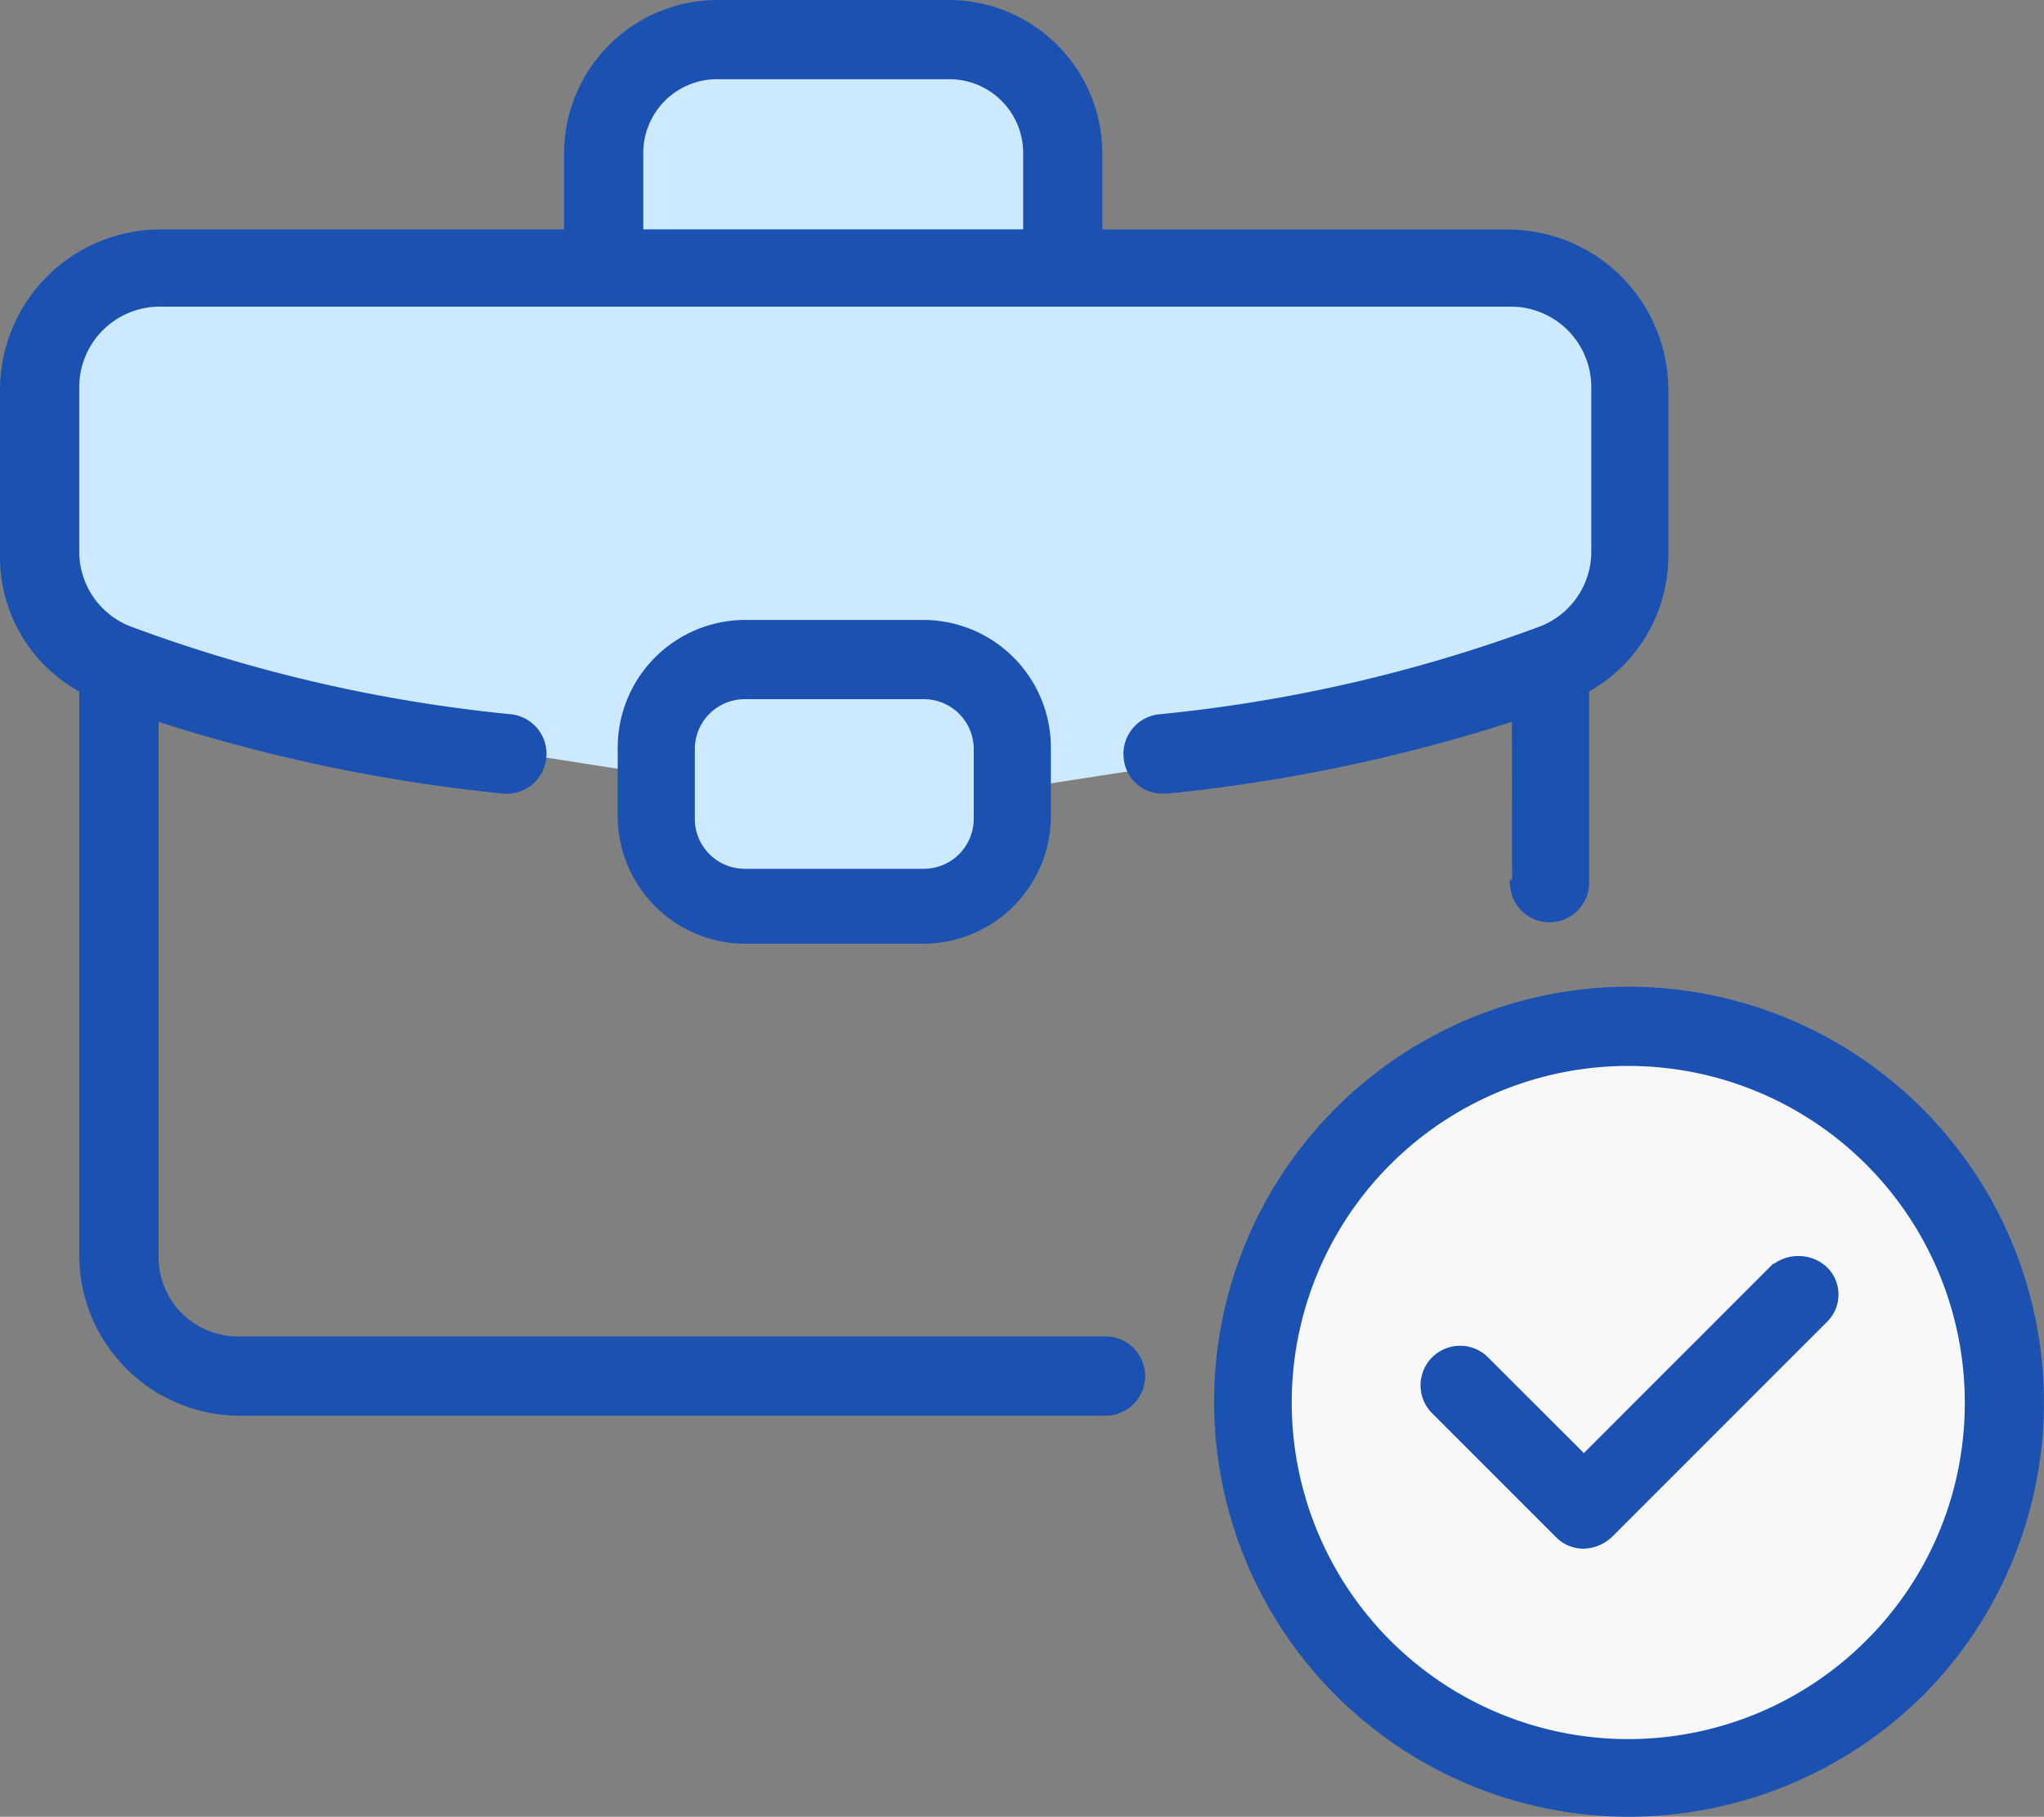
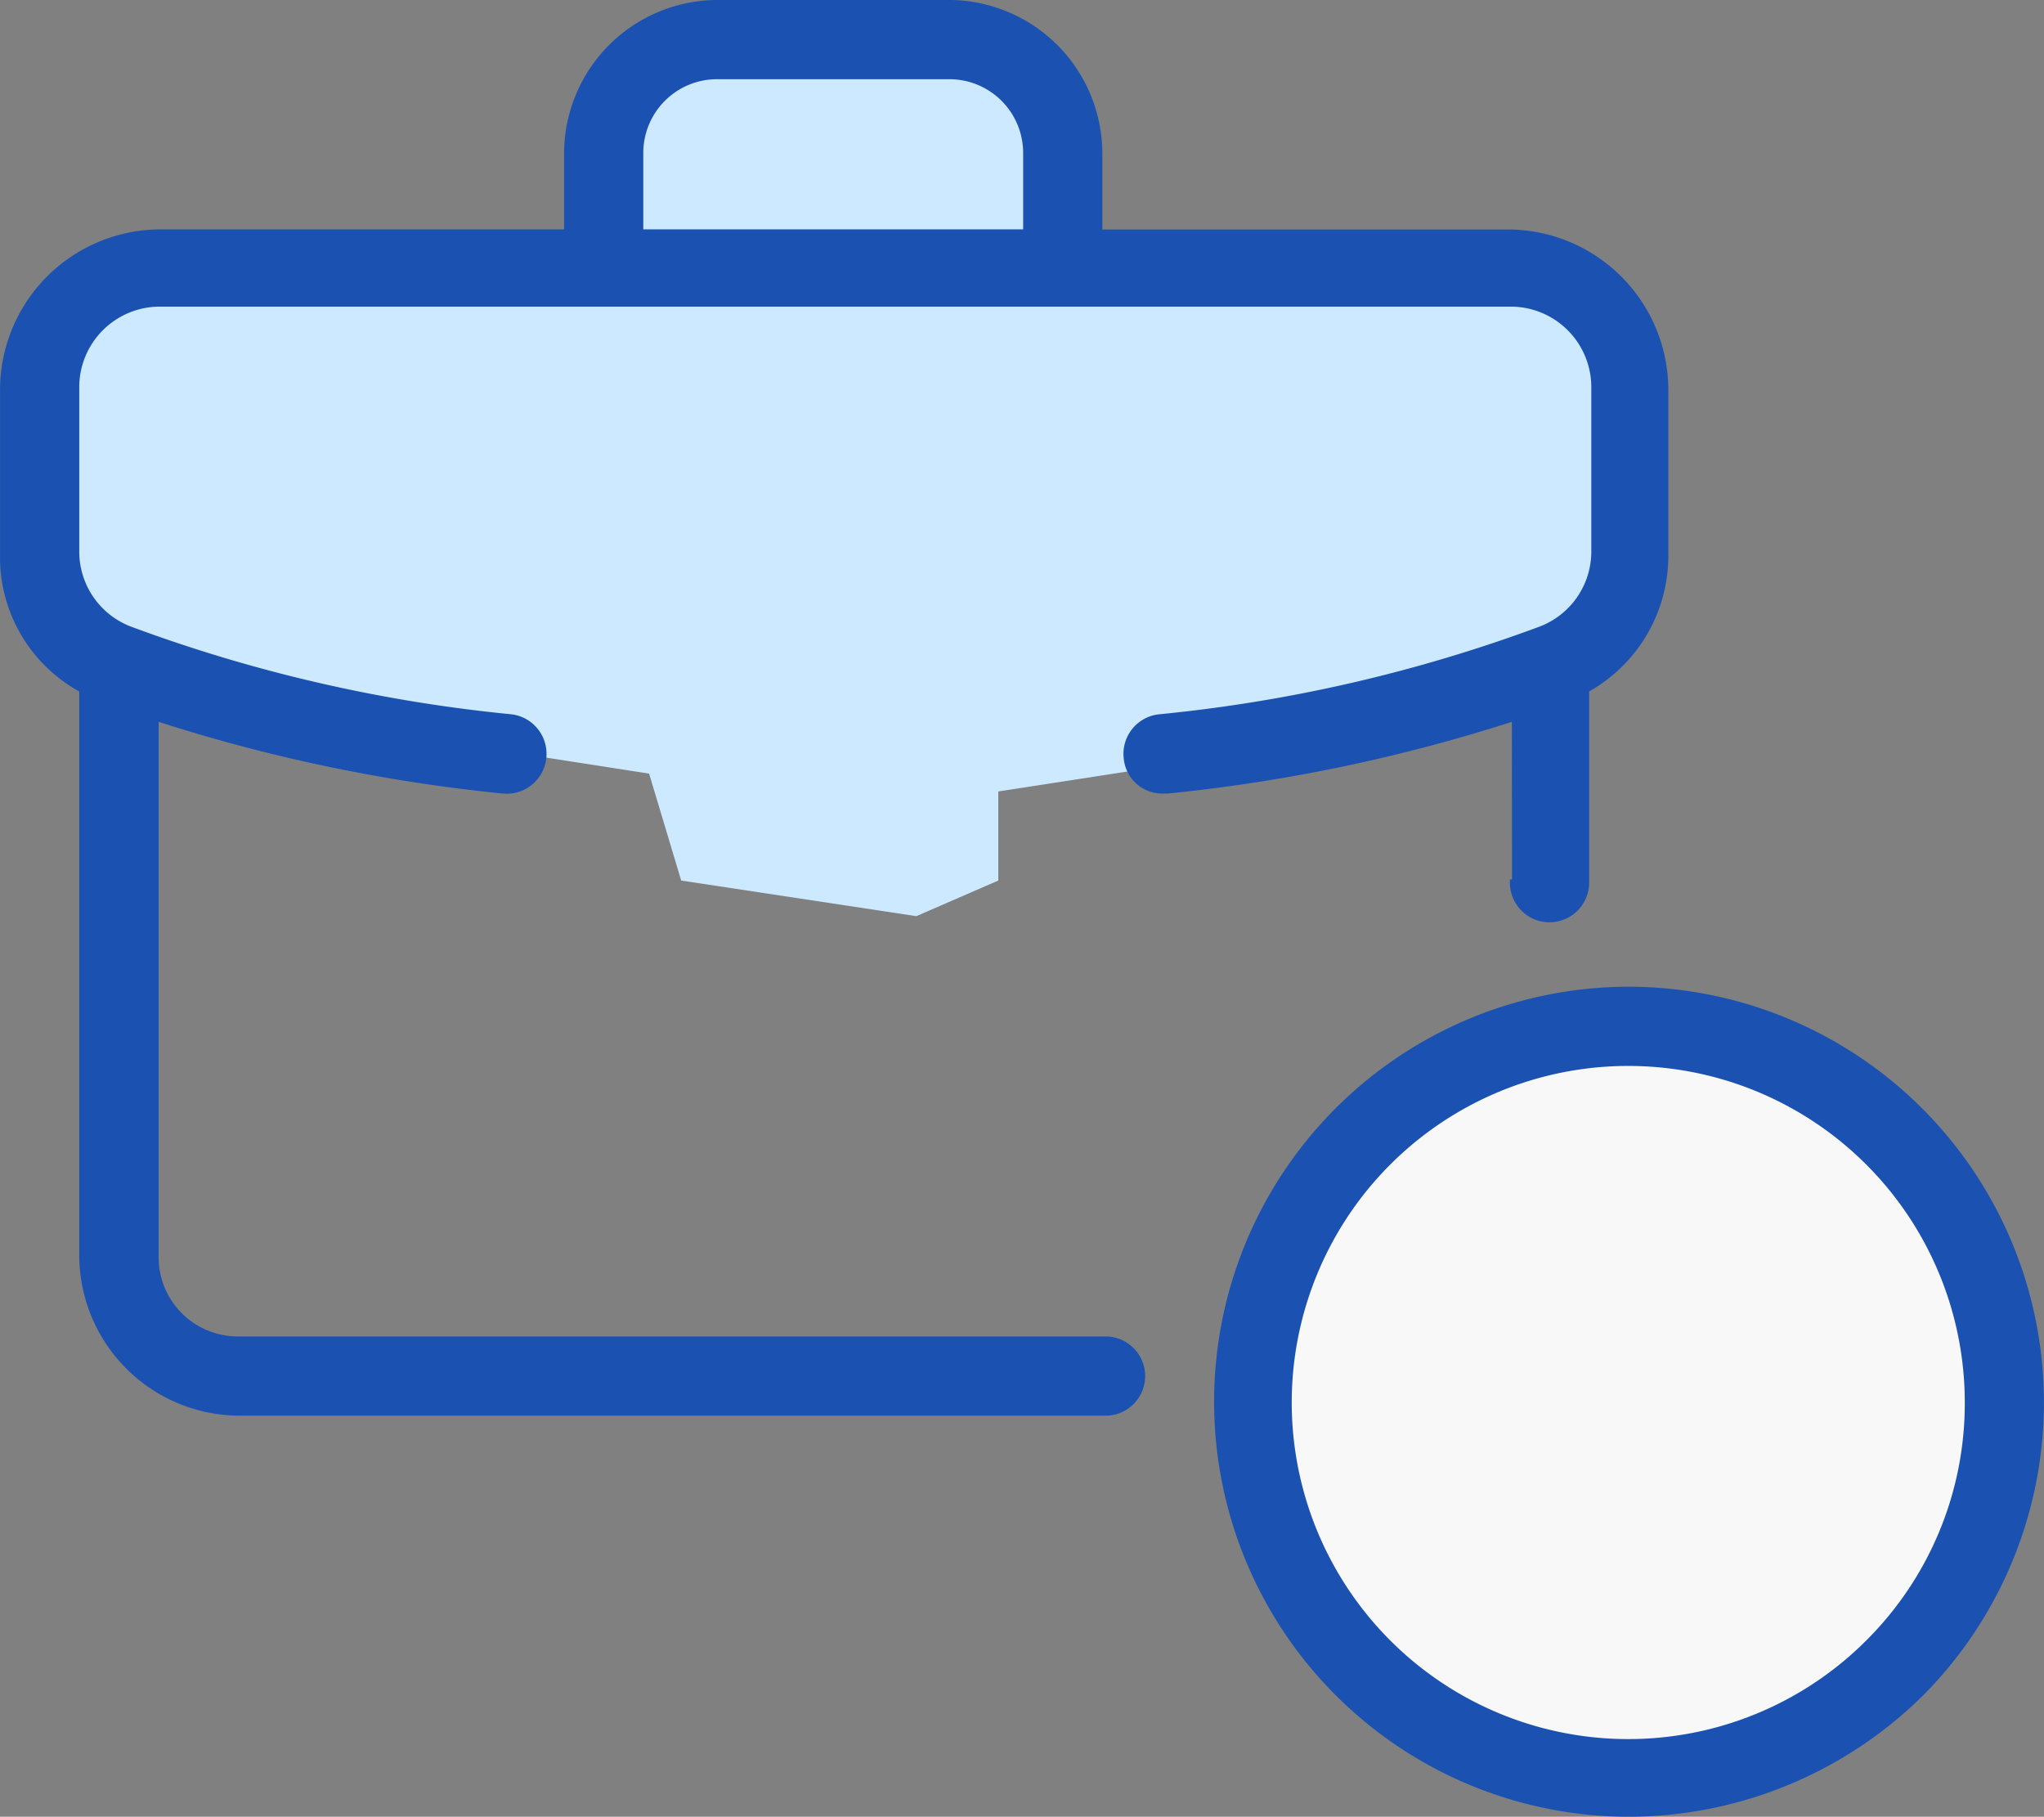
<svg xmlns="http://www.w3.org/2000/svg" width="64.505" height="57.324" viewBox="0 0 64.505 57.324">
  <rect x="0" y="0" width="64.505" height="57.324" fill="#808080" stroke="none" />
  <g id="Group_2889" data-name="Group 2889" transform="translate(0.1 0.1)">
    <path id="Path_50" data-name="Path 50" d="M603.081,623.595v7.871l2.811,2.923,11.469,2.474,5.06.787,1.012,3.373,7.421,1.124,2.586-1.124v-2.811l12.368-1.911,7.421-3.261v-9.445l-2.586-2.249H635.8v-2.7l-1.462-3.373-10.907-.9-2.249,1.8v5.172H606.791Z" transform="translate(-602.036 -613.339)" fill="#cce9ff" />
-     <path id="Path_2620" data-name="Path 2620" d="M11.992,0A11.992,11.992,0,1,1,0,11.992,11.992,11.992,0,0,1,11.992,0Z" transform="translate(39.825 32.176)" fill="#f8f8f8" />
+     <path id="Path_2620" data-name="Path 2620" d="M11.992,0A11.992,11.992,0,1,1,0,11.992,11.992,11.992,0,0,1,11.992,0" transform="translate(39.825 32.176)" fill="#f8f8f8" />
    <g id="Group_6" data-name="Group 6">
      <path id="Path_30" data-name="Path 30" d="M50.149,35.552a1.15,1.15,0,0,0,2.3,0V29.46a4.816,4.816,0,0,0,2.5-4.265V19.984a4.97,4.97,0,0,0-4.942-4.942H37.087v-2.5A4.752,4.752,0,0,0,32.349,7.8H25.039A4.752,4.752,0,0,0,20.3,12.539v2.5H7.441A4.97,4.97,0,0,0,2.5,19.984V25.2A4.738,4.738,0,0,0,5,29.46V47.328a4.97,4.97,0,0,0,4.942,4.942H37.288a1.15,1.15,0,0,0,0-2.3H9.944a2.6,2.6,0,0,1-2.639-2.639V30.34a52.37,52.37,0,0,0,10.964,2.3,1.158,1.158,0,0,0,.27-2.3A47.955,47.955,0,0,1,6.491,27.564,2.635,2.635,0,0,1,4.8,25.126V19.915a2.643,2.643,0,0,1,2.639-2.639H50.079a2.643,2.643,0,0,1,2.639,2.639v5.211a2.635,2.635,0,0,1-1.692,2.438A47.952,47.952,0,0,1,38.977,30.34a1.154,1.154,0,0,0-1.015,1.285,1.118,1.118,0,0,0,1.15,1.015h.135a52.5,52.5,0,0,0,10.964-2.3l.005,5.211ZM22.6,12.539A2.428,2.428,0,0,1,25.039,10.1H32.35a2.428,2.428,0,0,1,2.438,2.438v2.5H22.6Z" transform="translate(-2.499 -7.801)" fill="#1b52b1" stroke="#1b52b1" stroke-width="0.2" />
-       <path id="Path_31" data-name="Path 31" d="M35.227,36.7A3.93,3.93,0,0,0,31.3,40.625v2.165a3.93,3.93,0,0,0,3.926,3.926h5.618a3.93,3.93,0,0,0,3.926-3.926V40.625A3.93,3.93,0,0,0,40.846,36.7Zm7.308,3.995v2.165a1.677,1.677,0,0,1-1.692,1.692H35.225a1.677,1.677,0,0,1-1.692-1.692V40.694A1.677,1.677,0,0,1,35.225,39h5.618A1.674,1.674,0,0,1,42.535,40.694Z" transform="translate(-11.806 -17.139)" fill="#1b52b1" stroke="#1b52b1" stroke-width="0.2" />
      <path id="Path_32" data-name="Path 32" d="M72.1,53.8a12.995,12.995,0,0,0,0,25.99A13.13,13.13,0,0,0,81.3,76,13.016,13.016,0,0,0,72.1,53.8Zm7.58,20.575a10.72,10.72,0,1,1,3.115-7.58,10.648,10.648,0,0,1-3.115,7.58Z" transform="translate(-20.79 -22.666)" fill="#1b52b1" stroke="#1b52b1" stroke-width="0.2" />
-       <path id="Path_33" data-name="Path 33" d="M79.725,66.655l-5.957,5.957L70.653,69.5a1.148,1.148,0,0,0-1.623,1.623l3.926,3.926a1.118,1.118,0,0,0,.812.338,1.248,1.248,0,0,0,.812-.338l6.769-6.769a1.106,1.106,0,0,0,0-1.623,1.231,1.231,0,0,0-1.623,0Z" transform="translate(-23.884 -26.721)" fill="#1b52b1" stroke="#1b52b1" stroke-width="0.2" />
    </g>
  </g>
</svg>